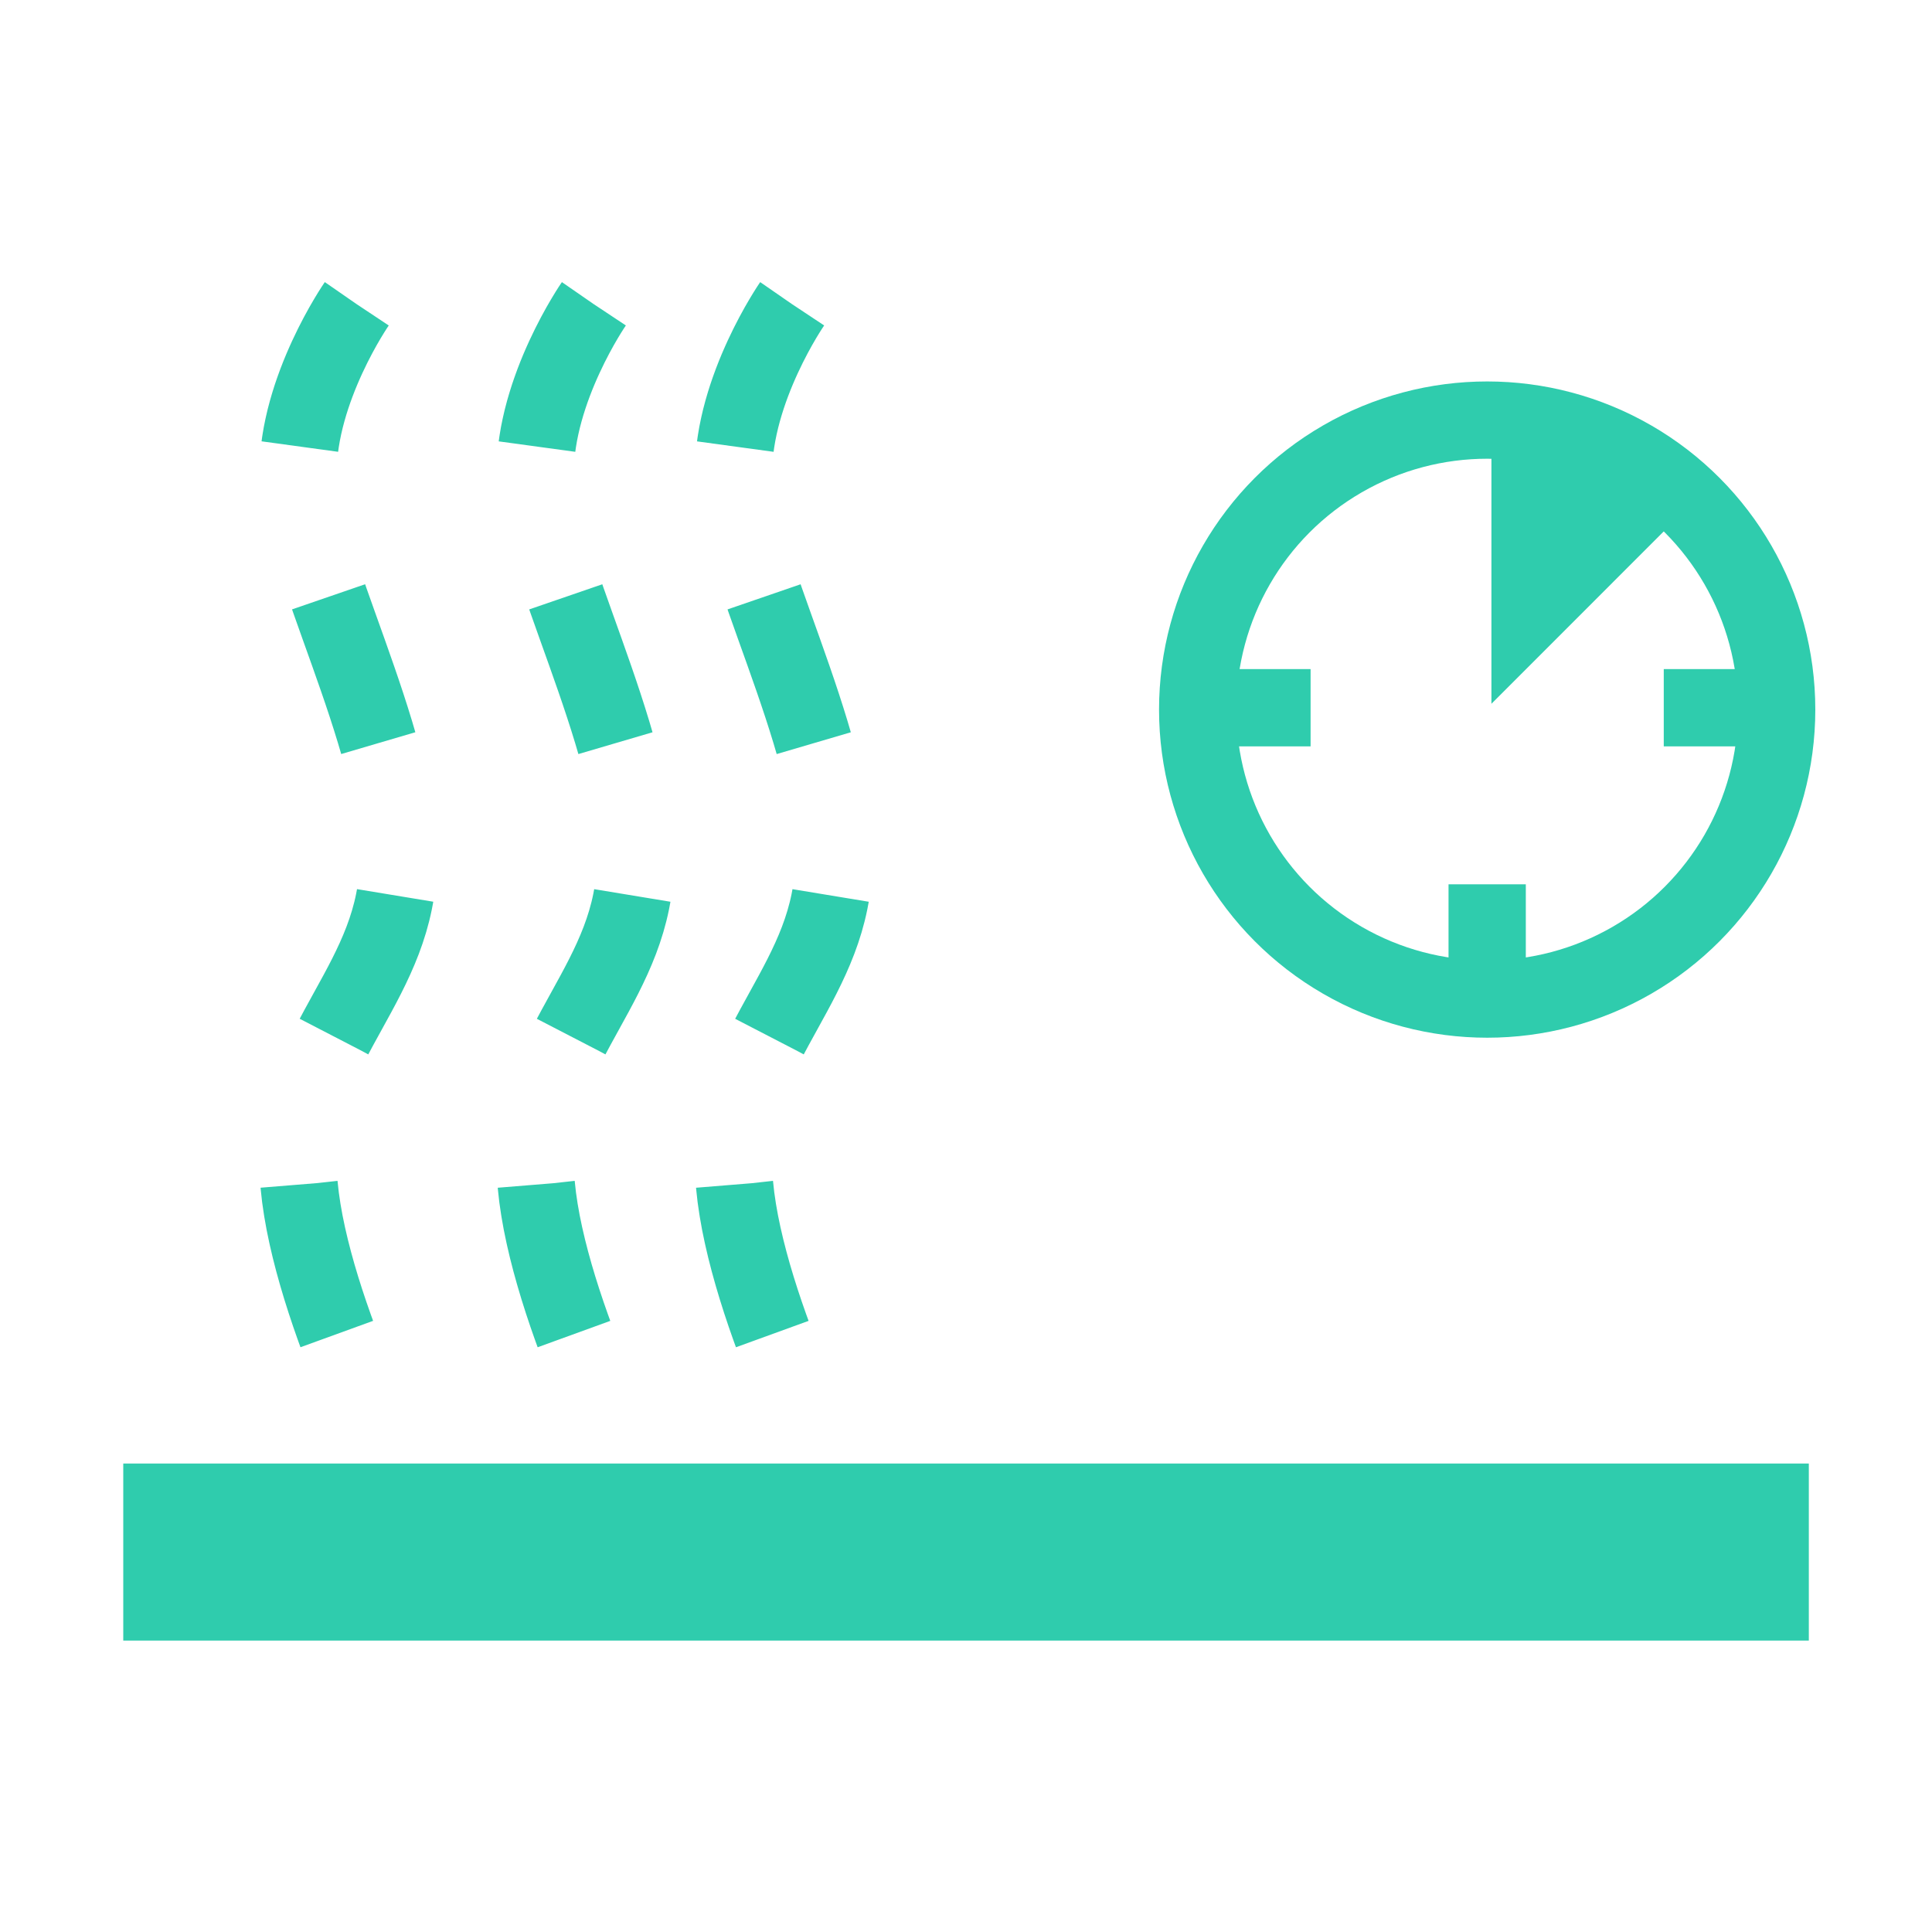
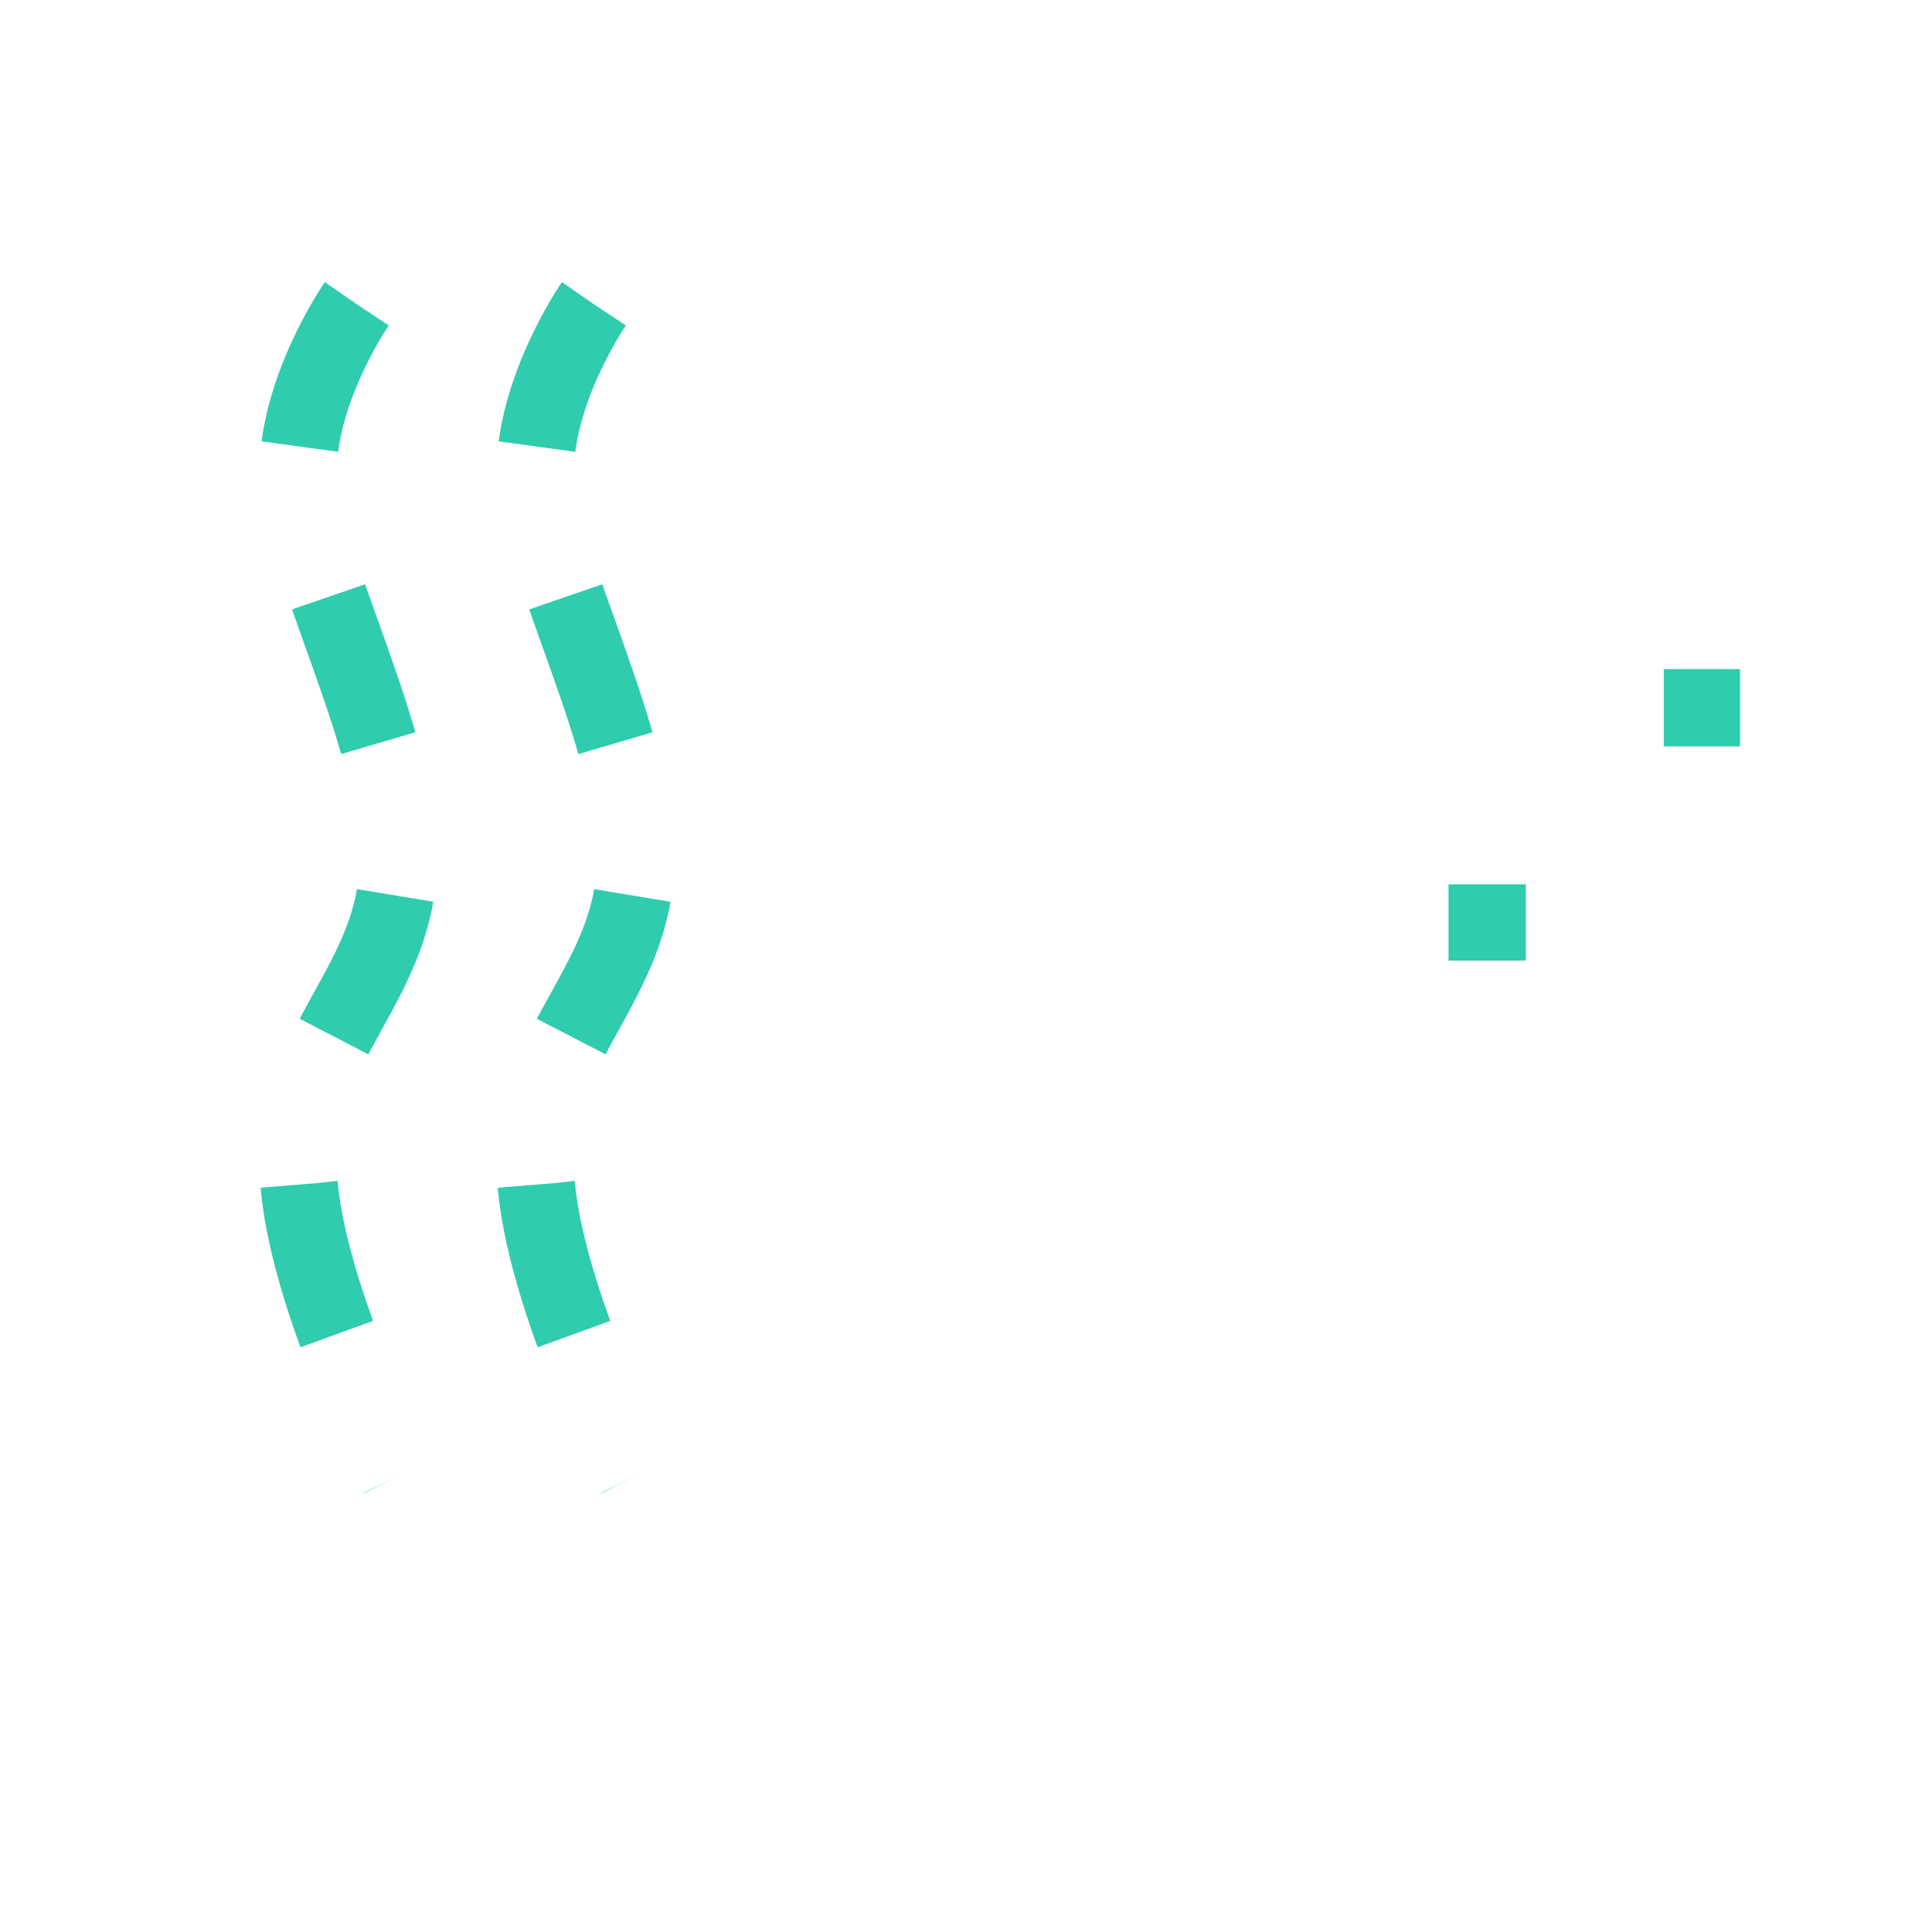
<svg xmlns="http://www.w3.org/2000/svg" version="1.1" id="Layer_1" x="0px" y="0px" width="25px" height="25px" viewBox="0 0 25 25" enable-background="new 0 0 25 25" xml:space="preserve">
-   <rect x="1.595" y="18.938" fill="#2FCCAD" width="21.811" height="2.291" />
  <path fill="none" stroke="#2FCCAD" stroke-miterlimit="10" stroke-dasharray="2,2" d="M4.614,3.935c0,0-0.758,1.094-0.758,2.189  c0,1.093,1.298,3.407,1.298,4.985c0,1.579-1.298,2.36-1.298,3.923c0,1.563,1.298,4.063,1.298,4.063" />
  <path fill="none" stroke="#2FCCAD" stroke-miterlimit="10" stroke-dasharray="2,2" d="M7.682,3.935c0,0-0.757,1.094-0.757,2.189  c0,1.093,1.298,3.407,1.298,4.985c0,1.579-1.298,2.36-1.298,3.923c0,1.563,1.298,4.063,1.298,4.063" />
-   <path fill="none" stroke="#2FCCAD" stroke-miterlimit="10" stroke-dasharray="2,2" d="M10.248,3.935c0,0-0.757,1.094-0.757,2.189  c0,1.093,1.298,3.407,1.298,4.985c0,1.579-1.298,2.36-1.298,3.923c0,1.563,1.298,4.063,1.298,4.063" />
-   <circle fill="none" stroke="#2FCCAD" stroke-miterlimit="10" cx="19.244" cy="9.182" r="3.746" />
  <line fill="none" stroke="#2FCCAD" stroke-miterlimit="10" x1="19.244" y1="11.443" x2="19.244" y2="12.43" />
-   <path fill="#2FCCAD" d="M19.299,5.503v3.604l2.549-2.55C20.688,5.406,19.299,5.503,19.299,5.503" />
  <line fill="none" stroke="#2FCCAD" stroke-miterlimit="10" x1="22.516" y1="9.158" x2="21.529" y2="9.158" />
-   <line fill="none" stroke="#2FCCAD" stroke-miterlimit="10" x1="16.959" y1="9.158" x2="15.973" y2="9.158" />
</svg>